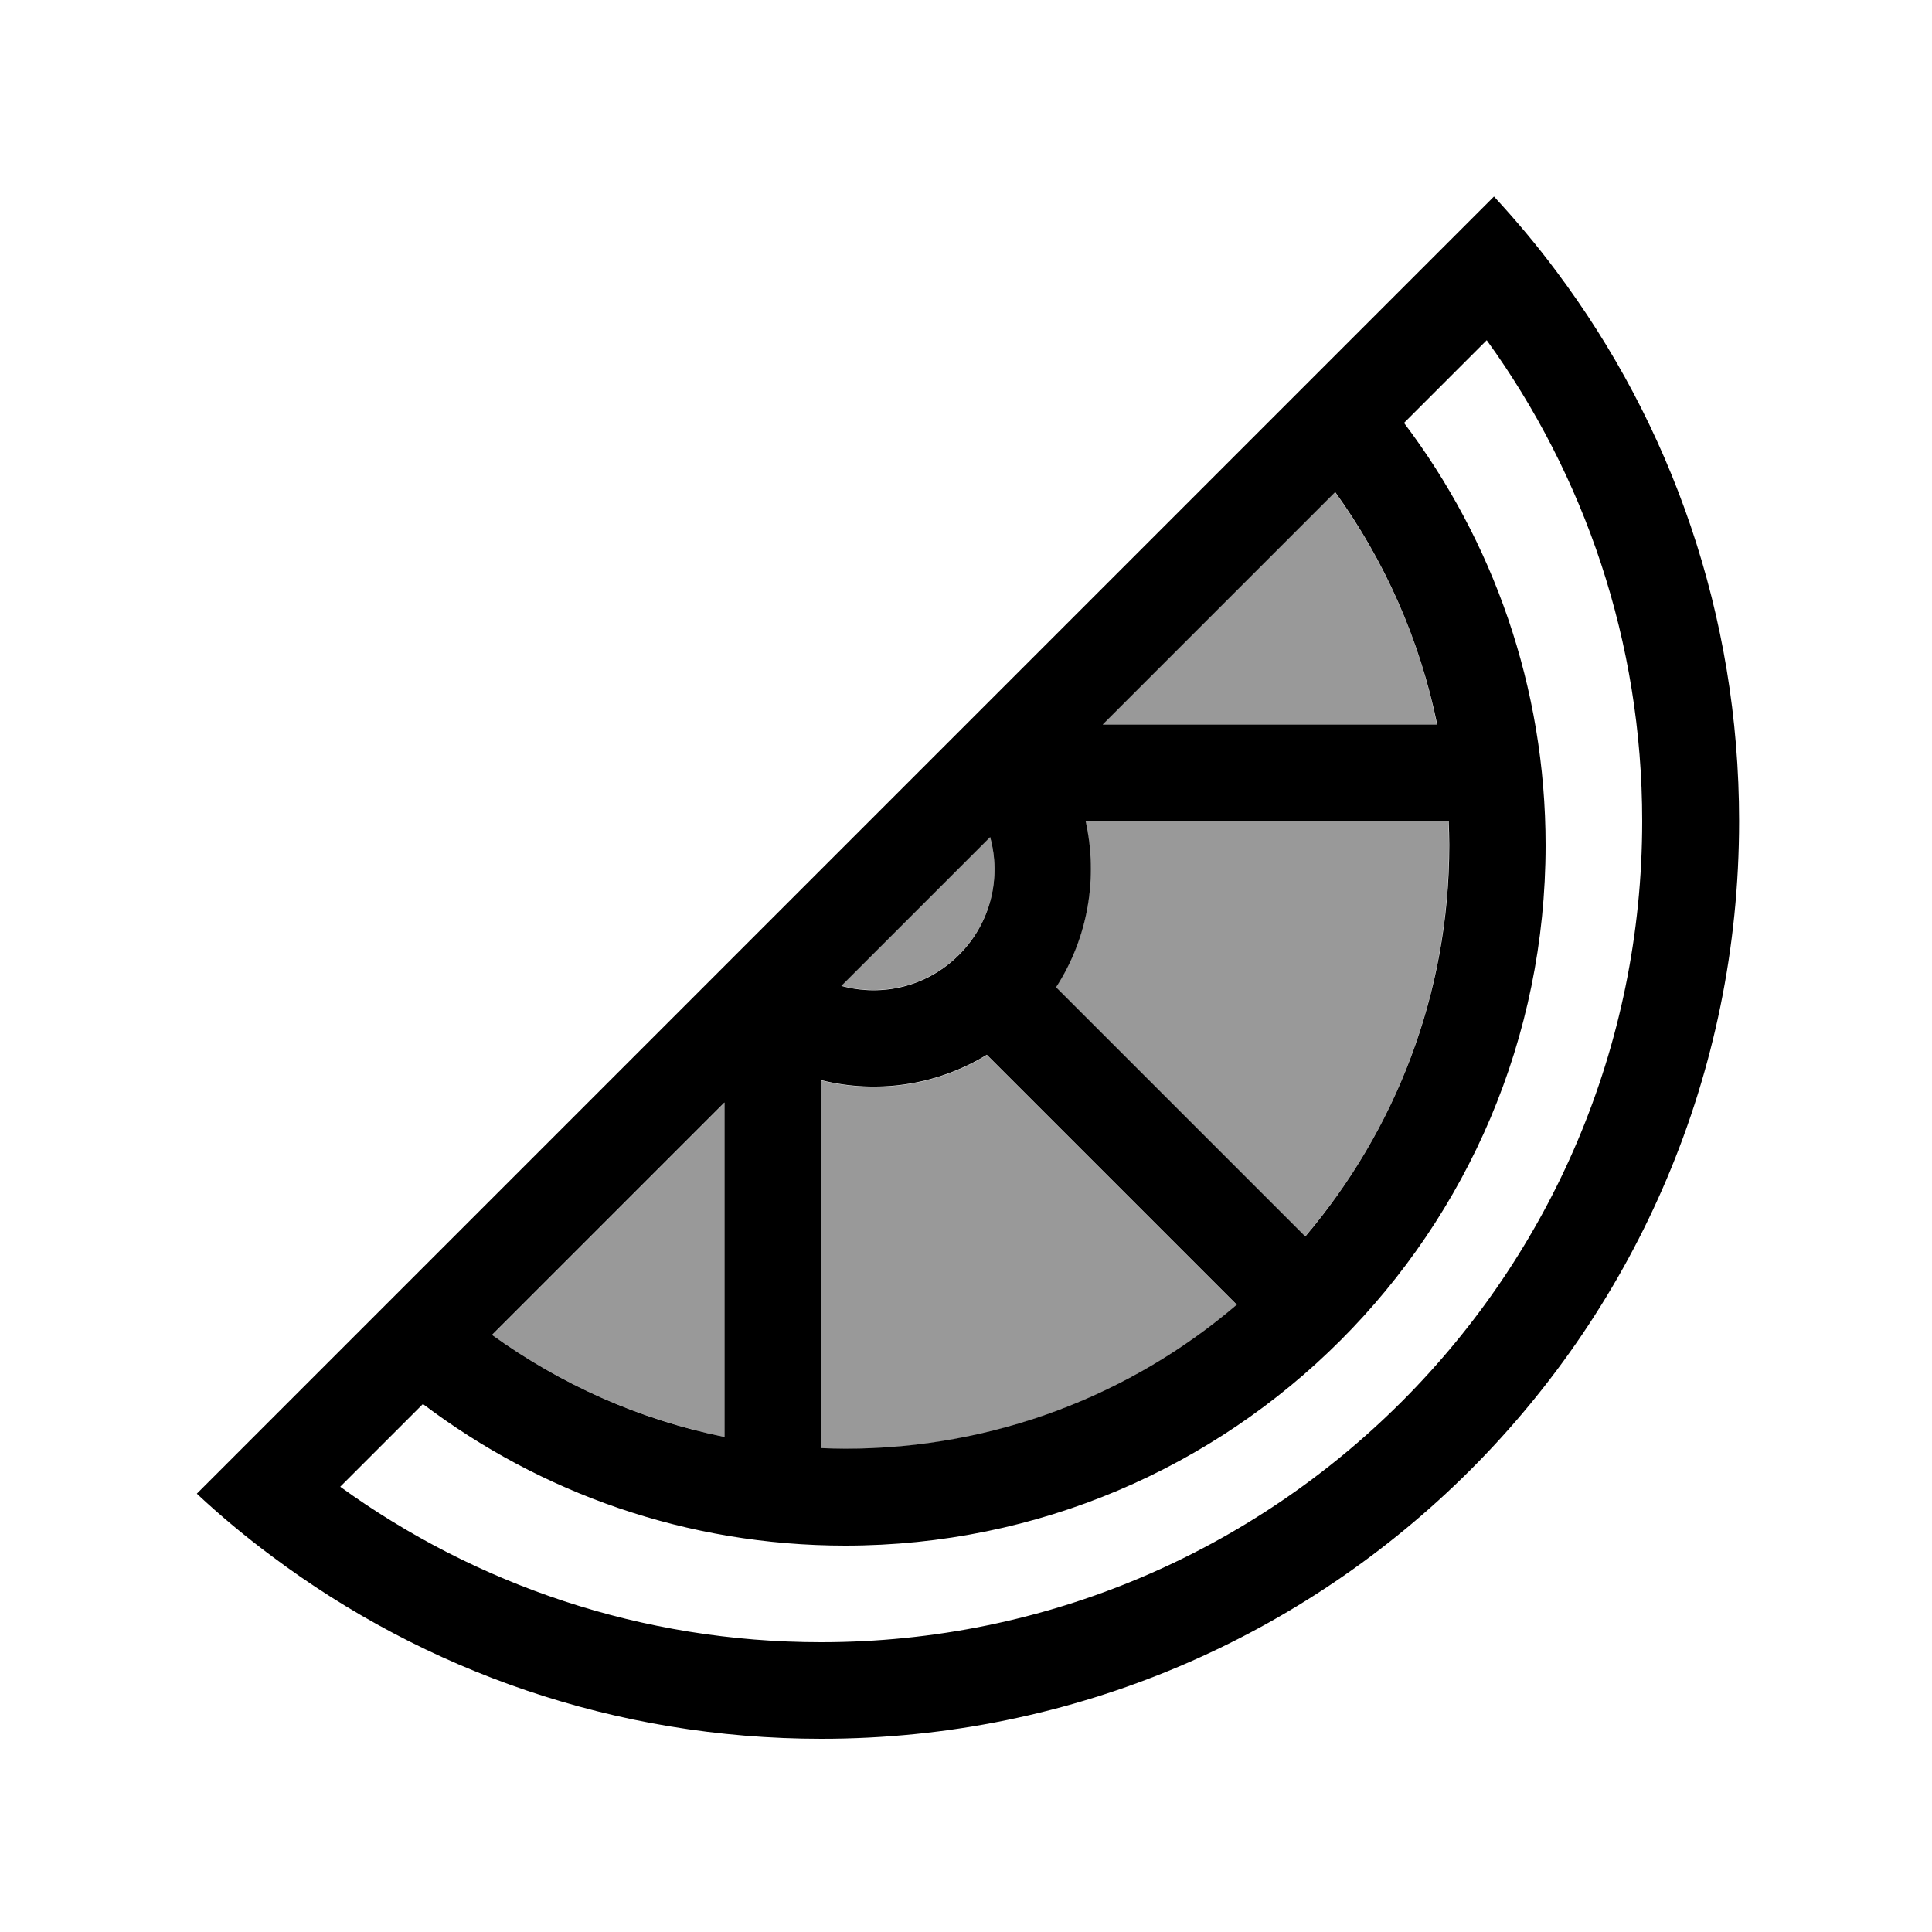
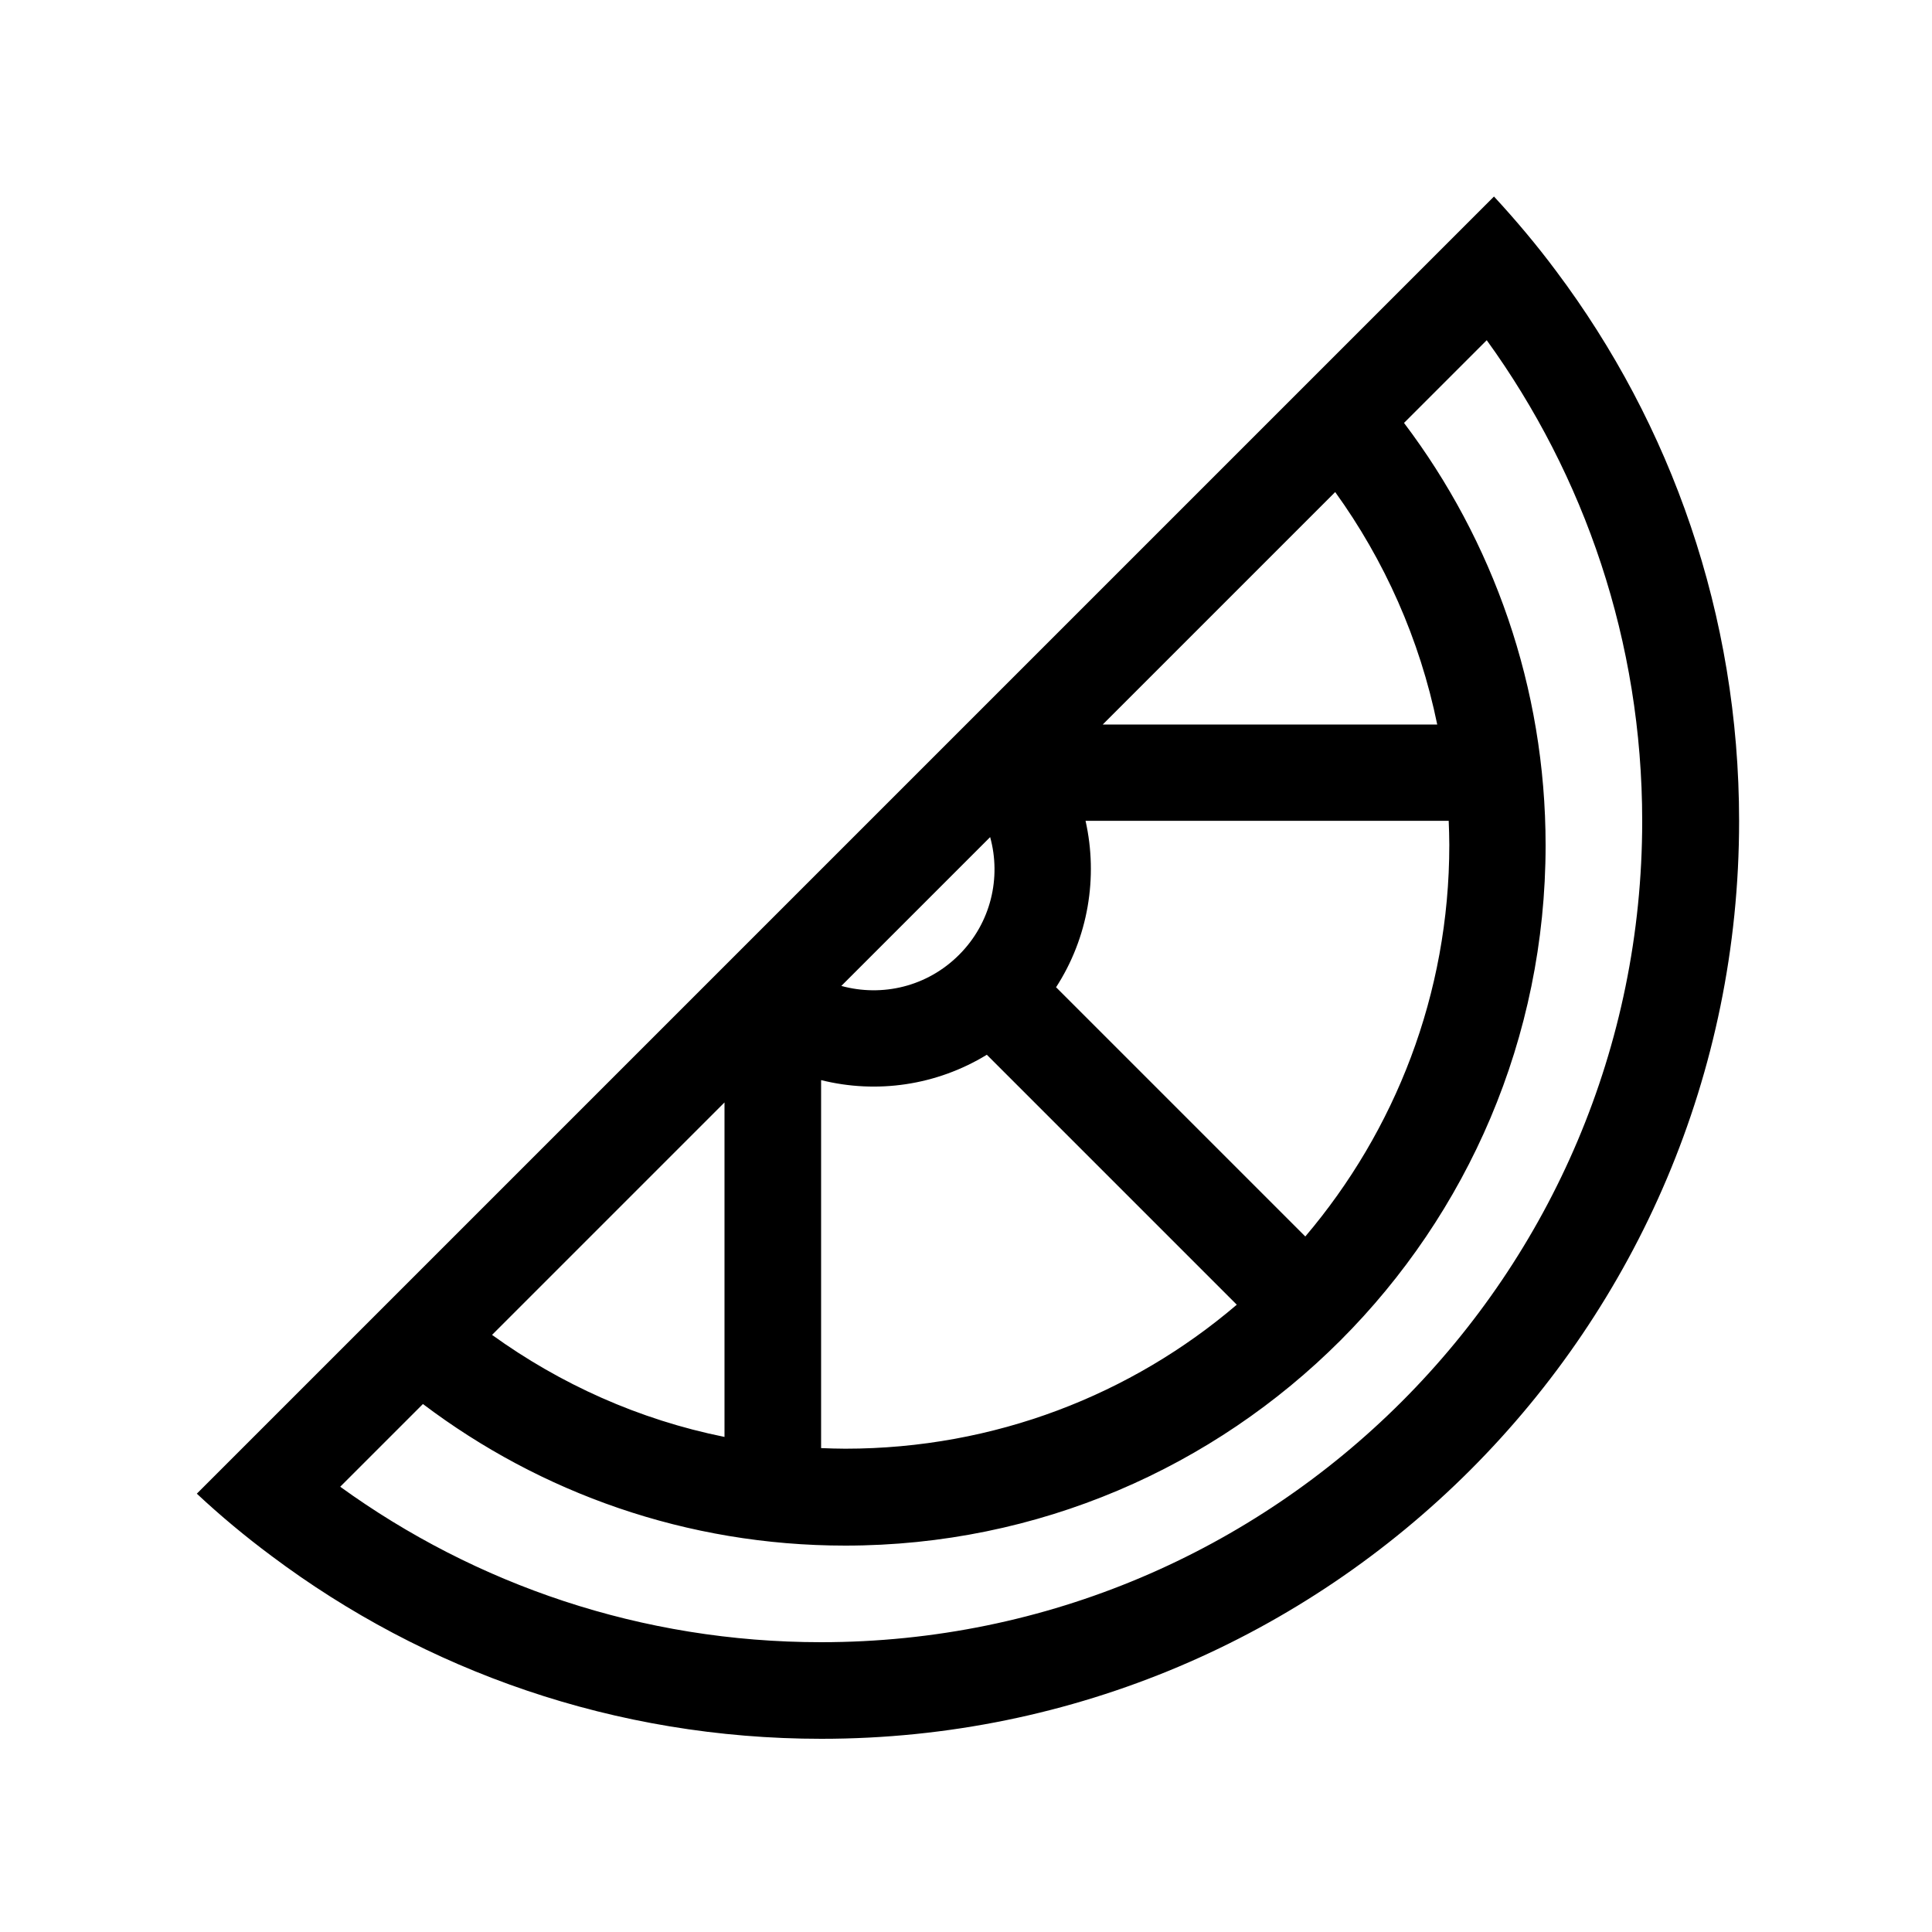
<svg xmlns="http://www.w3.org/2000/svg" viewBox="0 0 640 640">
-   <path opacity=".4" fill="currentColor" d="M163 442.2C185.6 458.5 211.7 470.2 240 476L240 365.3L163 442.3zM272 357.8L272 479.8C274.7 479.9 277.3 480 280 480C329.5 480 374.7 462 409.7 432.3L326.9 349.5C310.3 359.7 290.4 362.5 272 357.9zM278.7 326.5C292.1 330.2 307.1 326.8 317.7 316.2C328.3 305.6 331.7 290.7 328 277.2L278.8 326.4zM349.8 327.1L432.3 409.6C462.1 374.7 480 329.4 480 279.9C480 277.2 479.9 274.6 479.8 271.9L359.5 271.9C363.7 290.5 360.5 310.5 349.7 327.1zM365.3 240L476 240C470.3 211.7 458.5 185.6 442.2 163L365.2 240z" />
  <path fill="currentColor" d="M544 272C544 422.2 422.2 544 272 544C212.5 544 157.5 524.9 112.7 492.5L140.1 465.1C179 494.5 227.4 512 280 512C408.1 512 512 408.1 512 280C512 227.5 494.5 179 465.1 140.1L492.5 112.7C524.9 157.5 544 212.5 544 272zM240 476C211.7 470.3 185.6 458.5 163 442.2L240 365.2L240 475.9zM272 479.8L272 357.8C290.4 362.4 310.2 359.6 326.9 349.4L409.7 432.2C374.8 462 329.5 479.9 280 479.9C277.3 479.9 274.7 479.8 272 479.7zM349.8 327.1C360.5 310.6 363.8 290.6 359.6 271.9L479.9 271.9C480 274.6 480.1 277.2 480.1 279.9C480.1 329.4 462.1 374.6 432.4 409.6L349.9 327.1zM365.3 240L442.3 163C458.6 185.6 470.3 211.7 476.1 240L365.4 240zM328 277.3C331.7 290.7 328.3 305.7 317.7 316.3C307.1 326.9 292.2 330.3 278.7 326.6L327.9 277.4zM65.2 494.8C73 502.1 81.3 509 89.9 515.4C140.7 553.5 203.7 576 272.1 576C440 576 576.1 439.9 576.1 272C576.1 203.7 553.6 140.6 515.5 89.8C509.1 81.2 502.2 73 494.9 65.1L472.2 87.8L87.8 472.2L65.2 494.8z" />
</svg>